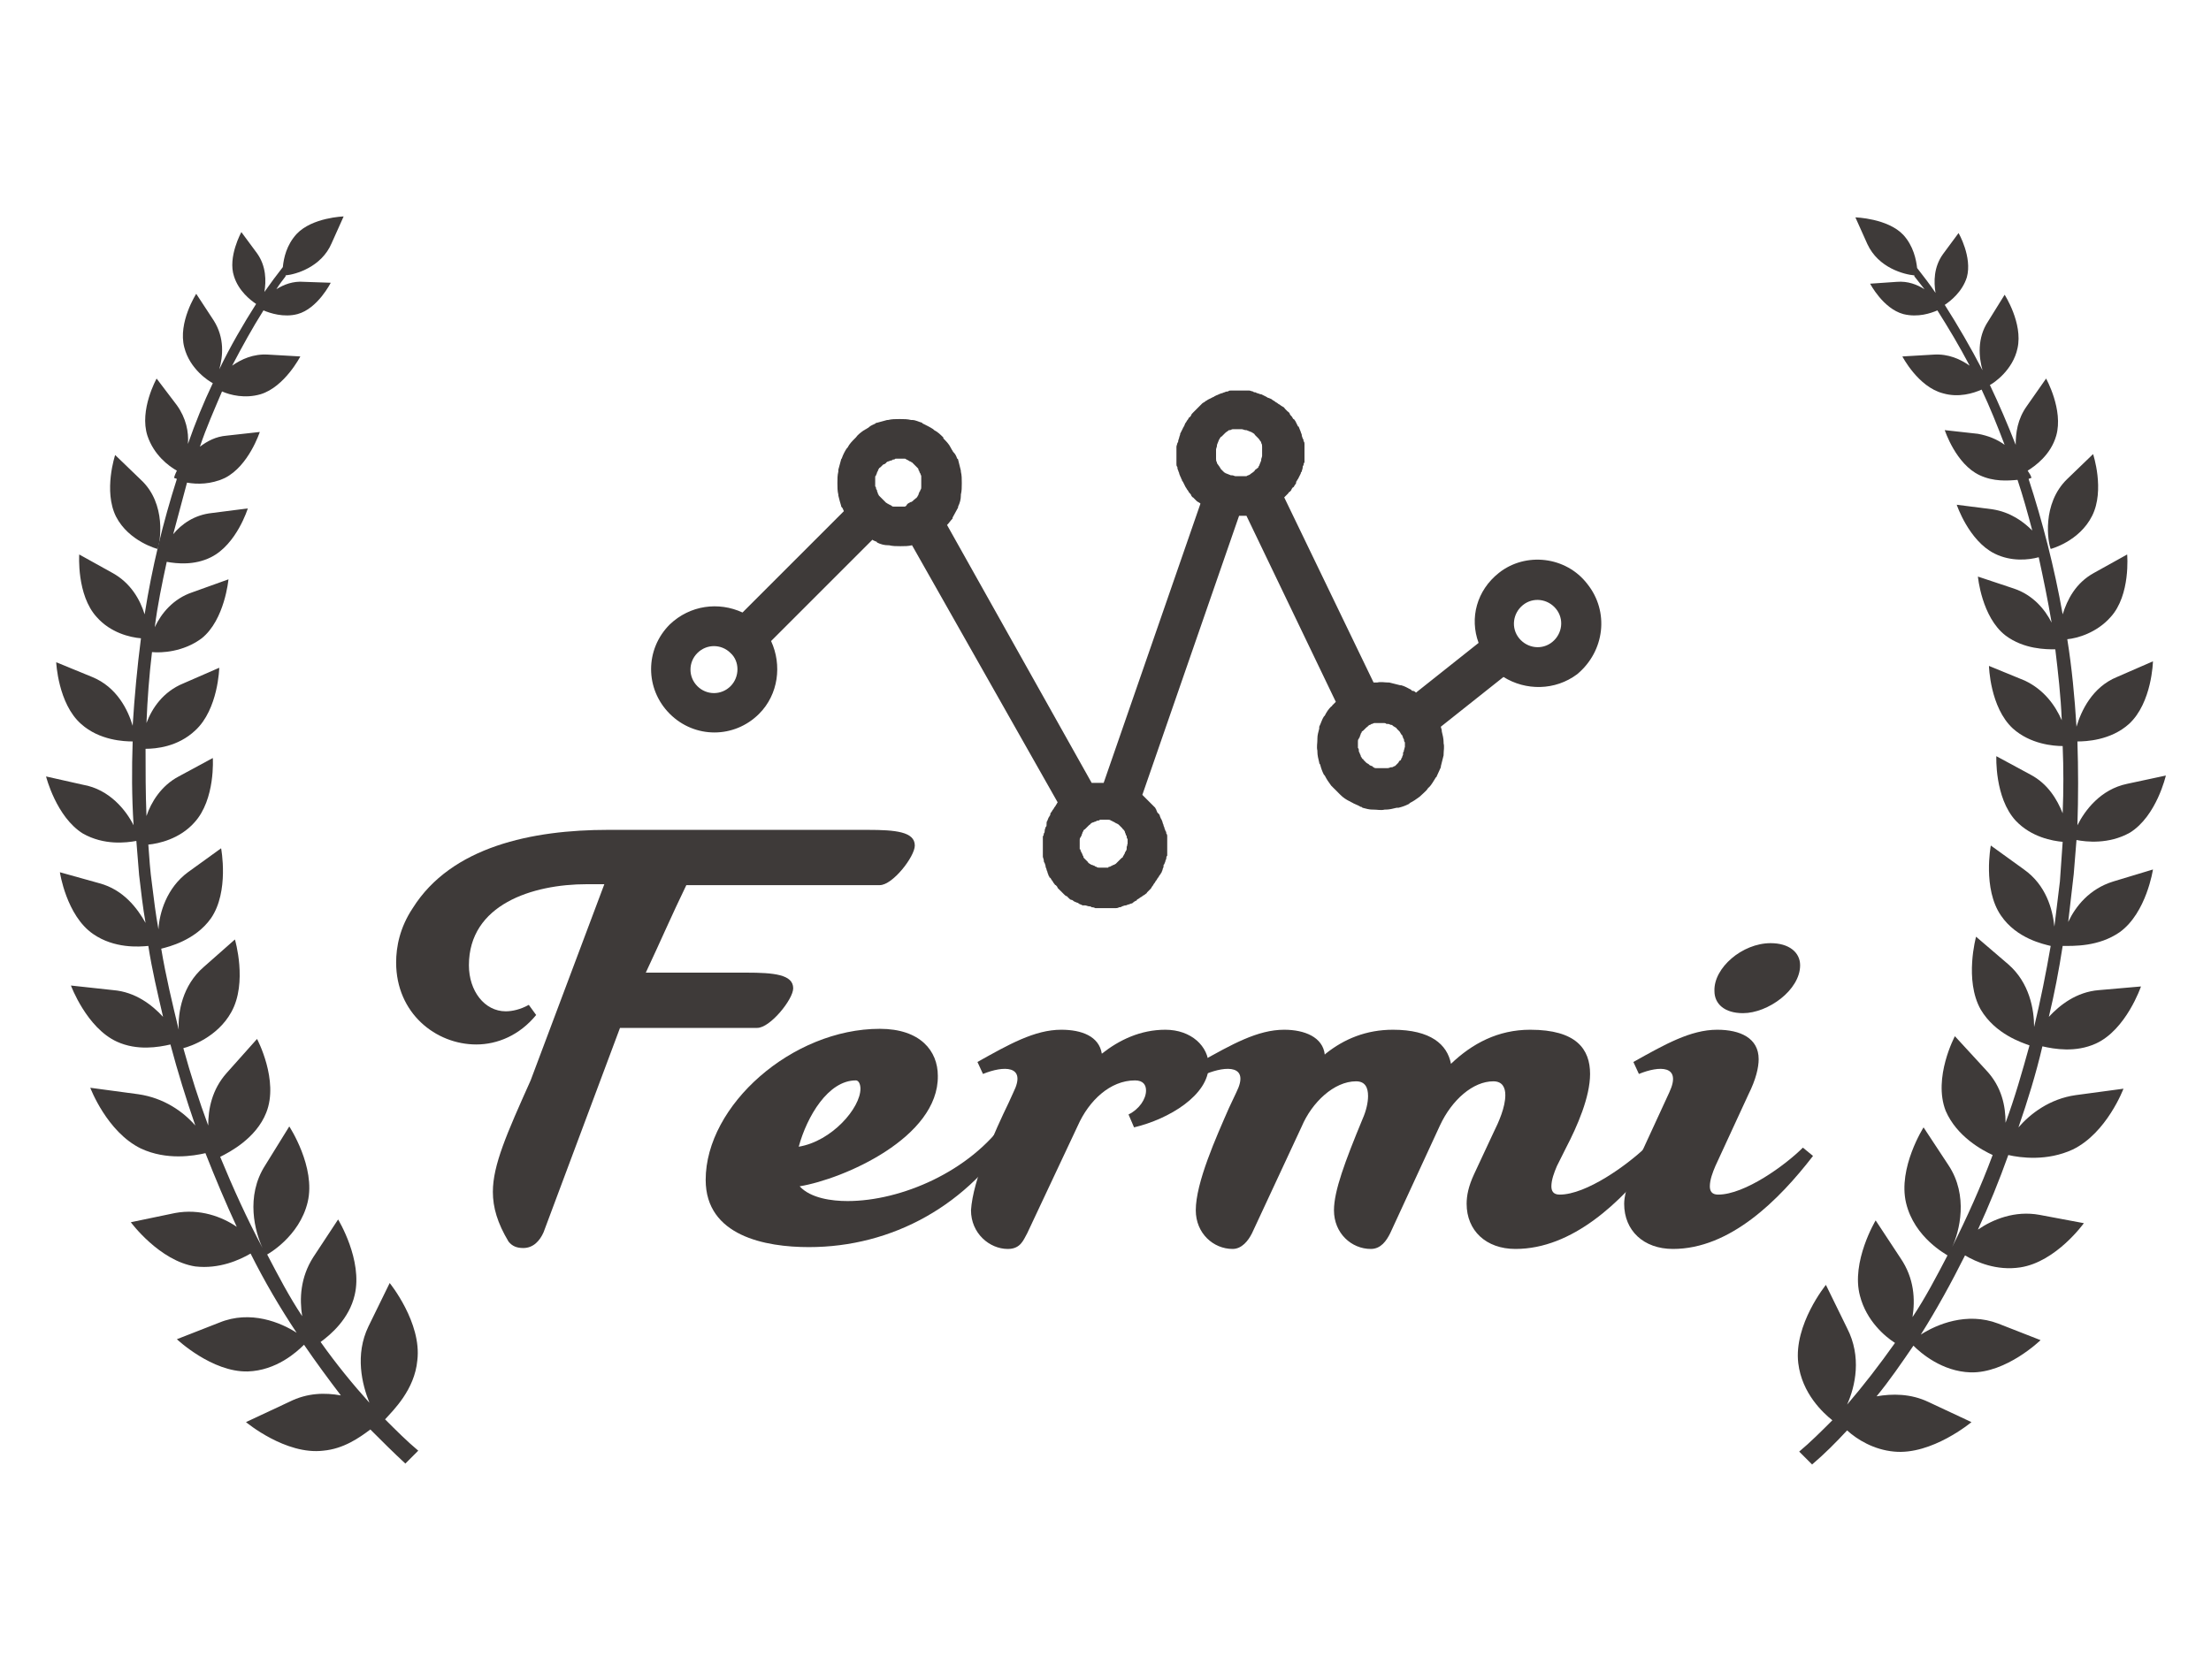
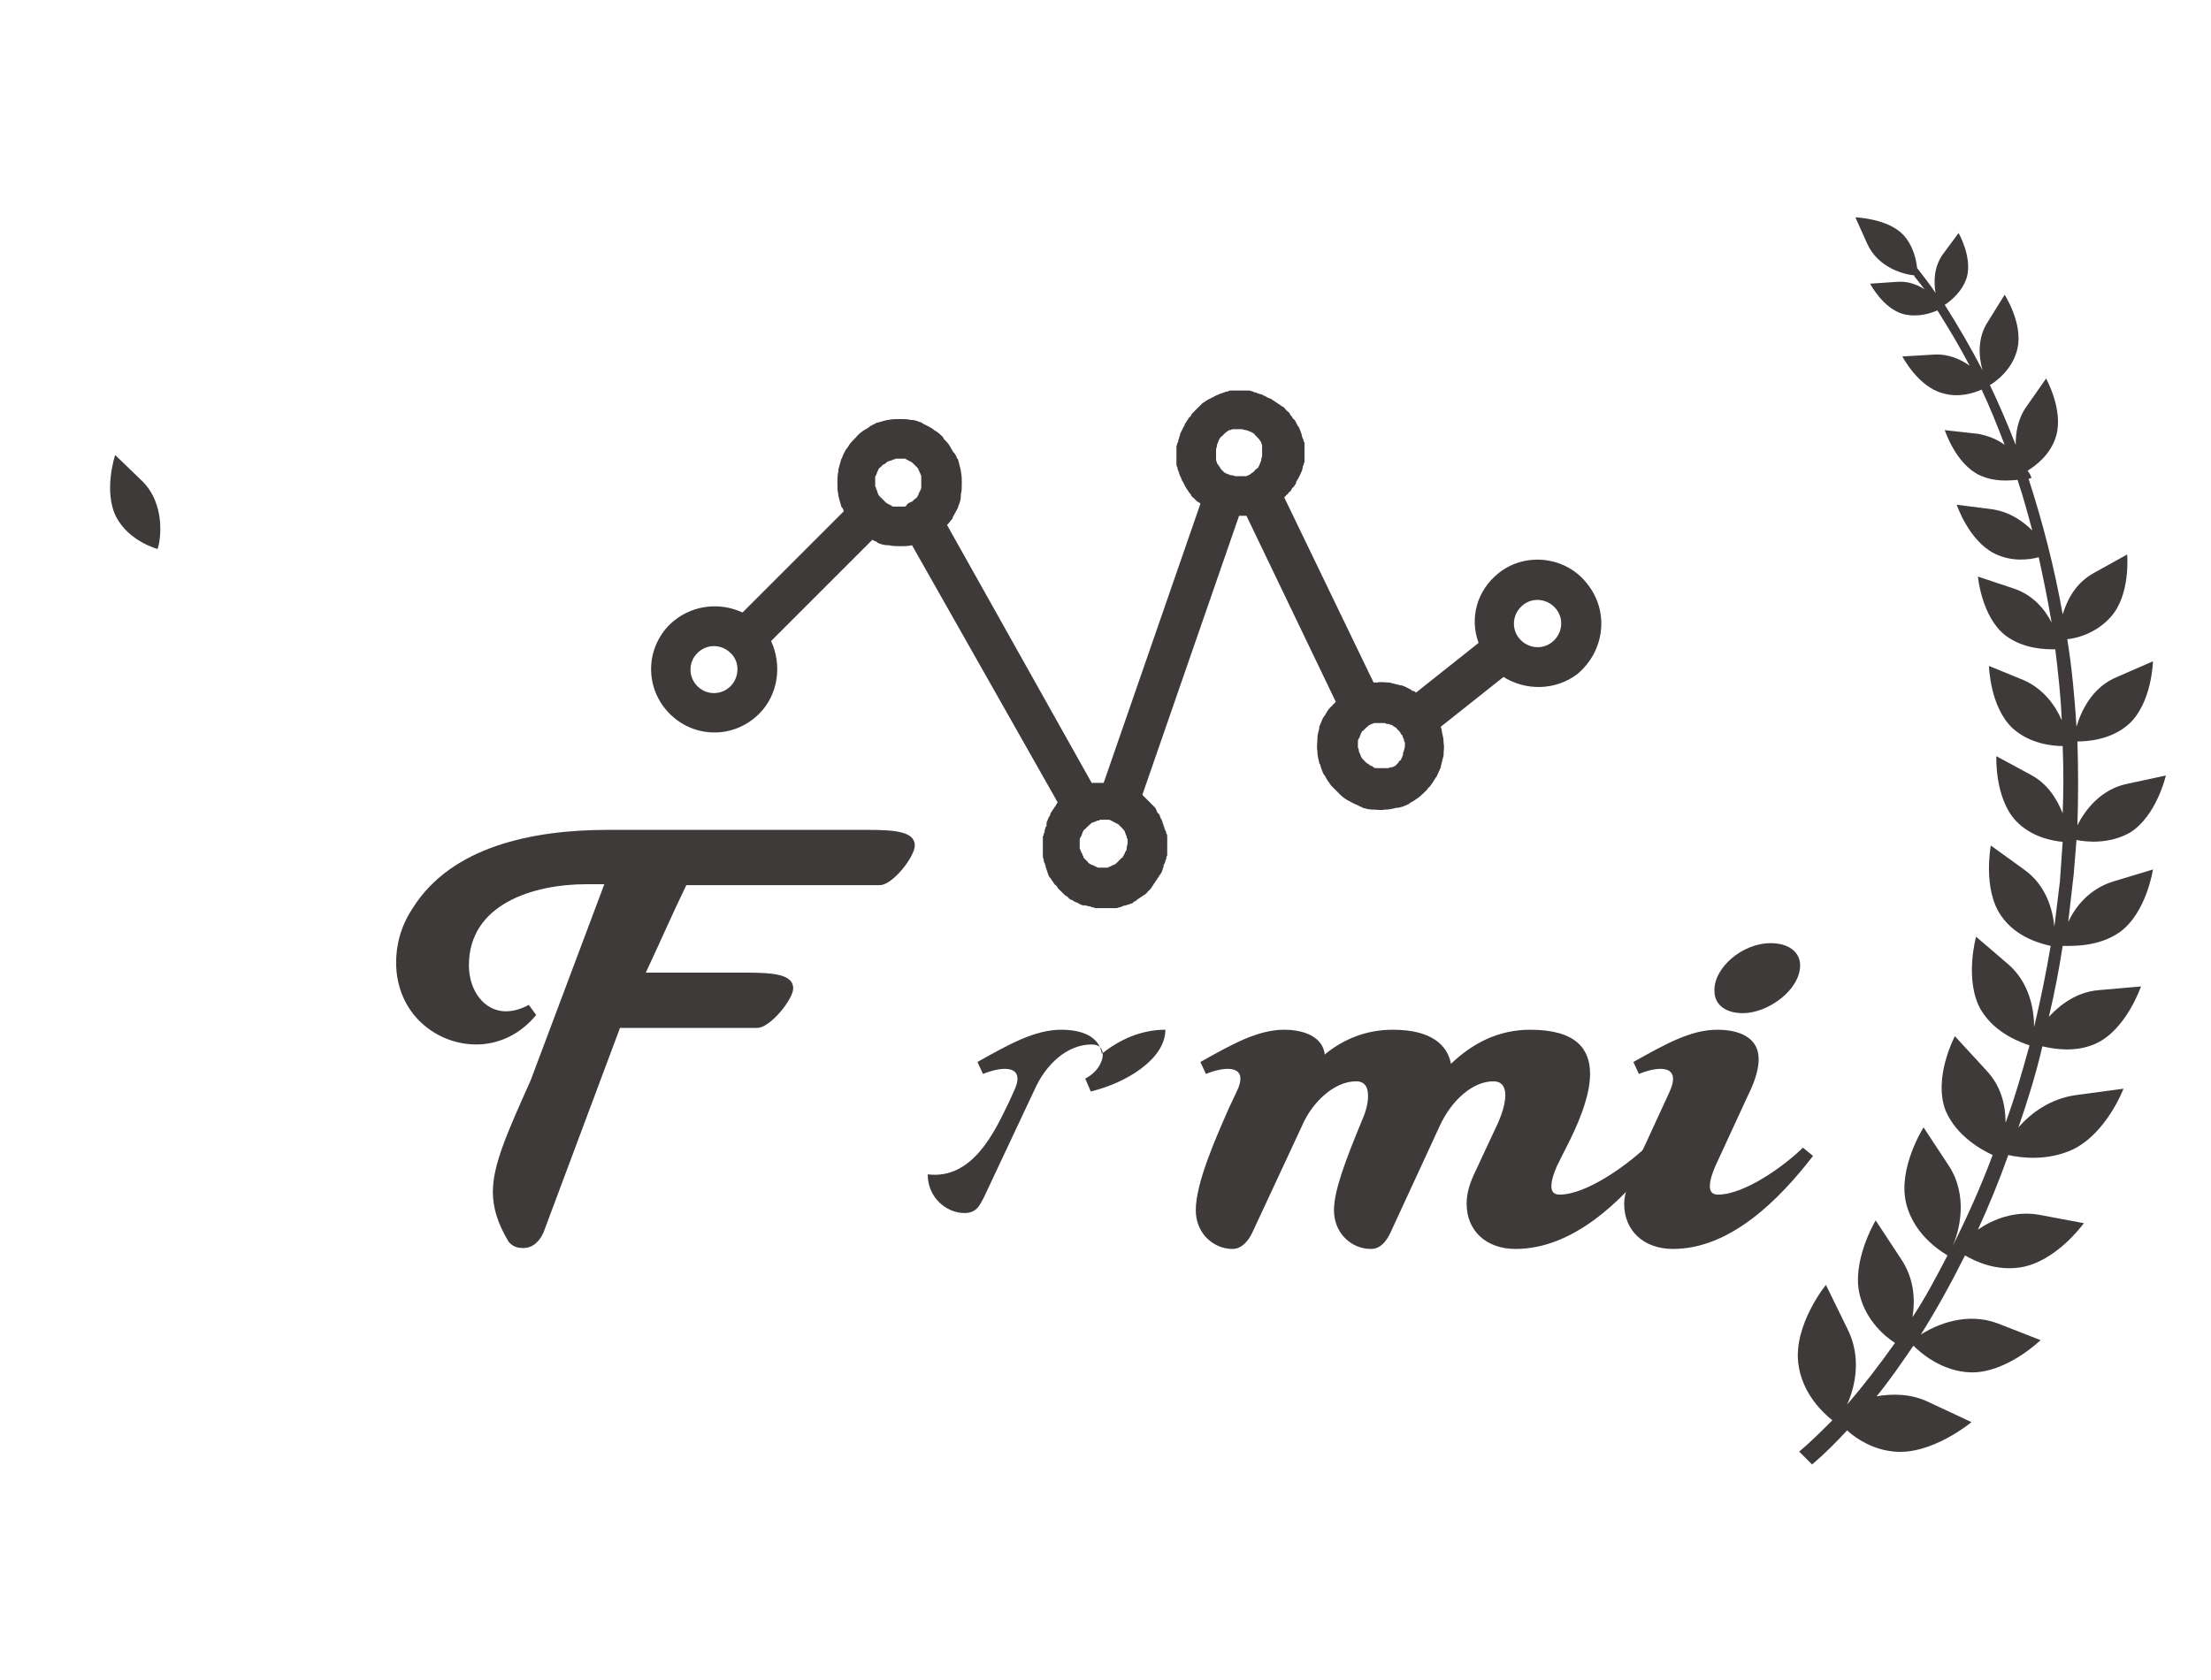
<svg xmlns="http://www.w3.org/2000/svg" version="1.1" id="logo-2" x="0px" y="0px" viewBox="0 0 240 182.4" style="enable-background:new 0 0 240 182.4;" xml:space="preserve">
  <style type="text/css">
	.st0{fill:#3E3A39;}
</style>
  <g>
    <g>
      <g>
        <path class="st0" d="M94.2,90.1c3,0,5.1,0.2,5.1,1.7c0,1.2-2.4,4.3-3.8,4.3H74.5c-1.6,3.3-2.8,6.1-4.4,9.5H81     c3,0,5.1,0.2,5.1,1.7c0,1.2-2.5,4.3-3.9,4.3H67.3L59,133.8c-0.4,0.9-1.1,1.7-2.2,1.7c-0.7,0-1.2-0.2-1.6-0.7     c-1.2-2-1.7-3.7-1.7-5.4c0-2.9,1.5-6.3,4.1-12.1l8-21.3h-1.9c-5.9,0-12.8,2.2-12.8,8.8c0,2.8,1.7,5,4,5c0.7,0,1.6-0.2,2.5-0.7     l0.8,1.1c-1.8,2.2-4.2,3.2-6.5,3.2c-4.4,0-8.7-3.4-8.7-8.9c0-1.7,0.4-3.8,1.8-5.9c4.2-6.7,13-8.5,21.2-8.5H94.2z" />
-         <path class="st0" d="M86.8,128.8c1.2,1.3,3.5,1.6,5.2,1.6c5.8,0,13.3-3.2,17.2-8.8l1.1,0.9c-5.1,8.4-13.5,12.9-22.5,12.9     c-4.7,0-11.2-1.2-11.2-7.3c0-8.1,9.4-16.4,18.9-16.4c4.4,0,6.3,2.4,6.3,5.1C101.9,123.5,91.6,128,86.8,128.8z M86.7,124.5     c3.6-0.6,6.7-4.2,6.7-6.3c0-0.5-0.2-0.9-0.5-0.9C89.9,117.3,87.6,121.2,86.7,124.5z" />
-         <path class="st0" d="M109.5,119.7l0.5-1.1c1.5-3-1.1-2.9-3.3-2l-0.6-1.3c3.4-1.9,6.2-3.5,9.1-3.5c2.2,0,4.1,0.7,4.4,2.6     c1.9-1.5,4.2-2.6,6.9-2.6c2.8,0,4.7,1.8,4.7,3.9c0,3.2-4.3,5.8-8.1,6.7l-0.6-1.4c1.2-0.6,1.9-1.7,1.9-2.6c0-0.6-0.3-1.1-1.2-1.1     c-2.7,0-5,2.2-6.2,4.9l-5.5,11.7c-0.4,0.7-0.7,1.7-2.1,1.7c-2,0-4-1.7-4-4.2C105.6,128.1,108,122.8,109.5,119.7z" />
+         <path class="st0" d="M109.5,119.7l0.5-1.1c1.5-3-1.1-2.9-3.3-2l-0.6-1.3c3.4-1.9,6.2-3.5,9.1-3.5c2.2,0,4.1,0.7,4.4,2.6     c1.9-1.5,4.2-2.6,6.9-2.6c0,3.2-4.3,5.8-8.1,6.7l-0.6-1.4c1.2-0.6,1.9-1.7,1.9-2.6c0-0.6-0.3-1.1-1.2-1.1     c-2.7,0-5,2.2-6.2,4.9l-5.5,11.7c-0.4,0.7-0.7,1.7-2.1,1.7c-2,0-4-1.7-4-4.2C105.6,128.1,108,122.8,109.5,119.7z" />
        <path class="st0" d="M134.2,118.6c1.5-3-1.1-2.9-3.3-2l-0.6-1.3c3.4-1.9,6.2-3.5,9.1-3.5c2.2,0,4.2,0.8,4.4,2.7l0.1-0.1     c2-1.6,4.4-2.6,7.3-2.6c4.1,0,5.9,1.6,6.3,3.7c2.3-2.2,5.1-3.7,8.6-3.7c5,0,6.5,2.1,6.5,4.8c0,2.5-1.4,5.7-2.6,8l-1,2     c-0.3,0.7-0.6,1.5-0.6,2.2c0,0.5,0.2,0.9,0.9,0.9c2.9,0,7.3-3.2,9.3-5.1l1.1,1.1c-3.7,4.8-9,9.9-15.2,9.9c-3.2,0-5.3-2-5.3-4.9     c0-0.9,0.2-1.9,0.8-3.2l2.1-4.5c0.6-1.2,1.3-2.8,1.3-4.1c0-0.8-0.3-1.5-1.3-1.5c-2.2,0-4.5,2-5.8,4.8l-5.4,11.7     c-0.4,0.8-1,1.7-2.1,1.7c-2.1,0-4-1.7-4-4.2c0-2.1,1.2-5.3,3.1-9.9c0.4-0.9,0.6-1.8,0.6-2.5c0-0.9-0.3-1.6-1.3-1.6     c-2.4,0-4.8,2.3-5.9,4.9l-5.4,11.6c-0.4,0.8-1.1,1.7-2.1,1.7c-2.1,0-4-1.7-4-4.2c0-3,2.2-7.9,3.6-11.1L134.2,118.6z" />
        <path class="st0" d="M181.2,118.6c1.4-3-1.1-2.9-3.3-2l-0.6-1.3c3.4-1.9,6.2-3.5,9.1-3.5c2.5,0,4.5,0.9,4.5,3.2     c0,0.9-0.3,2.2-1.1,3.8l-3.6,7.8c-0.3,0.7-0.6,1.5-0.6,2.2c0,0.5,0.2,0.9,0.9,0.9c2.9,0,7.3-3.2,9.2-5.1l1.1,0.9     c-3.7,4.8-9,10.1-15.2,10.1c-3.2,0-5.3-2-5.3-4.9c0-0.8,0.3-1.9,0.8-3.2L181.2,118.6z M192.2,102.4c2,0,3.2,1,3.2,2.4     c0,2.7-3.5,5.2-6.2,5.2c-2,0-3.1-1-3.1-2.4C186,105.1,189.1,102.4,192.2,102.4z" />
      </g>
      <path class="st0" d="M172.3,63.4c-2.3-3-6.7-3.5-9.6-1.2c-2.4,1.9-3.2,4.9-2.2,7.6l-6.8,5.4c-0.1-0.1-0.2-0.2-0.4-0.2    c0,0-0.1,0-0.1-0.1c-0.4-0.2-0.7-0.4-1.1-0.5c0,0-0.1,0-0.1,0c-0.4-0.1-0.8-0.2-1.2-0.3c0,0-0.1,0-0.1,0c-0.4,0-0.8-0.1-1.2,0    c0,0-0.1,0-0.1,0c-0.1,0-0.2,0-0.3,0L139.4,54c0,0,0,0,0.1-0.1c0.1-0.1,0.2-0.2,0.3-0.3c0.1-0.1,0.1-0.2,0.2-0.2    c0.1-0.1,0.2-0.2,0.2-0.3c0.1-0.1,0.1-0.2,0.2-0.2c0.1-0.1,0.1-0.2,0.2-0.3c0.1-0.1,0.1-0.2,0.1-0.3c0.1-0.1,0.1-0.2,0.2-0.3    c0.1-0.2,0.2-0.4,0.3-0.6c0,0,0,0,0,0c0-0.1,0-0.1,0.1-0.2c0-0.1,0.1-0.3,0.1-0.4c0-0.1,0-0.2,0.1-0.3c0-0.1,0-0.2,0.1-0.3    c0-0.1,0-0.2,0-0.4c0-0.1,0-0.2,0-0.3c0-0.1,0-0.2,0-0.4c0-0.1,0-0.2,0-0.3c0-0.1,0-0.2,0-0.3c0-0.1,0-0.2,0-0.3    c0-0.1,0-0.2-0.1-0.3c0-0.1,0-0.2-0.1-0.3c0-0.1-0.1-0.2-0.1-0.4c0-0.1-0.1-0.2-0.1-0.3c-0.1-0.2-0.1-0.3-0.2-0.5    c0,0,0-0.1-0.1-0.1c0,0,0,0,0,0c-0.1-0.2-0.2-0.4-0.3-0.6c-0.1-0.1-0.1-0.2-0.2-0.2c-0.1-0.1-0.1-0.2-0.2-0.3    c-0.1-0.1-0.2-0.2-0.2-0.3c-0.1-0.1-0.1-0.2-0.2-0.2c-0.1-0.1-0.2-0.2-0.3-0.3c-0.1-0.1-0.1-0.2-0.2-0.2c-0.1-0.1-0.2-0.1-0.3-0.2    c-0.1-0.1-0.2-0.1-0.3-0.2c-0.1-0.1-0.2-0.1-0.3-0.2c-0.1-0.1-0.2-0.1-0.3-0.2c-0.1-0.1-0.2-0.1-0.4-0.2c-0.1,0-0.2-0.1-0.2-0.1    c-0.2-0.1-0.4-0.2-0.6-0.3c0,0,0,0,0,0c0,0-0.1,0-0.1,0c-0.2-0.1-0.4-0.1-0.5-0.2c-0.1,0-0.2,0-0.3-0.1c-0.1,0-0.3-0.1-0.4-0.1    c-0.1,0-0.2,0-0.3,0c-0.1,0-0.2,0-0.3,0c-0.1,0-0.2,0-0.3,0c-0.1,0-0.2,0-0.4,0c-0.1,0-0.2,0-0.3,0c-0.1,0-0.2,0-0.4,0    c-0.1,0-0.2,0-0.3,0.1c-0.1,0-0.2,0-0.4,0.1c-0.1,0-0.2,0.1-0.3,0.1c-0.1,0-0.2,0.1-0.3,0.1c-0.1,0.1-0.3,0.1-0.4,0.2    c-0.1,0-0.1,0.1-0.2,0.1c0,0,0,0,0,0c-0.2,0.1-0.4,0.2-0.6,0.3c-0.1,0.1-0.2,0.1-0.3,0.2c-0.1,0.1-0.2,0.1-0.3,0.2    c-0.1,0.1-0.2,0.2-0.3,0.3c-0.1,0.1-0.1,0.1-0.2,0.2c-0.1,0.1-0.2,0.2-0.3,0.3c-0.1,0.1-0.1,0.1-0.2,0.2c-0.1,0.1-0.2,0.2-0.2,0.3    c-0.1,0.1-0.1,0.2-0.2,0.2c-0.1,0.1-0.1,0.2-0.2,0.3c-0.1,0.1-0.1,0.2-0.2,0.3c-0.1,0.1-0.1,0.3-0.2,0.4c0,0.1-0.1,0.1-0.1,0.2    c-0.1,0.2-0.2,0.4-0.3,0.6c0,0,0,0,0,0c0,0,0,0.1,0,0.1c-0.1,0.2-0.1,0.4-0.2,0.6c0,0.1,0,0.2-0.1,0.3c0,0.1-0.1,0.3-0.1,0.4    c0,0.1,0,0.2,0,0.3c0,0.1,0,0.2,0,0.3c0,0.1,0,0.2,0,0.3c0,0.1,0,0.2,0,0.3c0,0.1,0,0.2,0,0.3c0,0.1,0,0.2,0,0.4    c0,0.1,0,0.2,0.1,0.3c0,0.1,0,0.2,0.1,0.4c0,0.1,0.1,0.2,0.1,0.3c0,0.1,0.1,0.2,0.1,0.3c0.1,0.1,0.1,0.3,0.2,0.4    c0,0.1,0,0.1,0.1,0.2c0,0,0,0,0,0c0.1,0.2,0.2,0.4,0.3,0.6c0.1,0.1,0.1,0.2,0.2,0.3c0.1,0.1,0.1,0.2,0.2,0.3    c0.1,0.1,0.2,0.2,0.2,0.3c0.1,0.1,0.1,0.2,0.2,0.2c0.1,0.1,0.2,0.2,0.2,0.2c0.1,0.1,0.2,0.2,0.2,0.2c0.1,0.1,0.2,0.1,0.3,0.2    c0,0,0.1,0,0.1,0.1l-10.5,30.3c-0.1,0-0.2,0-0.3,0c-0.1,0-0.2,0-0.4,0c-0.1,0-0.2,0-0.3,0c-0.1,0-0.2,0-0.3,0L102.8,57    c0.2-0.2,0.4-0.5,0.6-0.7c0,0,0,0,0-0.1c0.2-0.4,0.4-0.7,0.6-1.1c0,0,0-0.1,0-0.1c0.2-0.4,0.3-0.8,0.3-1.2c0,0,0-0.1,0-0.1    c0.1-0.4,0.1-0.8,0.1-1.2c0,0,0,0,0-0.1c0-0.4,0-0.8-0.1-1.2c0,0,0-0.1,0-0.1c-0.1-0.4-0.2-0.8-0.3-1.2c0,0,0-0.1-0.1-0.1    c-0.1-0.3-0.2-0.5-0.4-0.7c-0.1-0.1-0.1-0.2-0.2-0.3c0-0.1-0.1-0.1-0.1-0.2c-0.2-0.4-0.5-0.7-0.8-1c0,0,0,0,0-0.1c0,0,0,0,0,0    c-0.3-0.3-0.6-0.6-1-0.8c0,0-0.1-0.1-0.1-0.1c-0.3-0.2-0.7-0.4-1.1-0.6c0,0-0.1,0-0.1-0.1c-0.4-0.1-0.7-0.3-1.1-0.3    c0,0-0.1,0-0.1,0c-0.4-0.1-0.8-0.1-1.2-0.1c0,0-0.1,0-0.1,0c-0.4,0-0.8,0-1.2,0.1c0,0-0.1,0-0.1,0c-0.4,0.1-0.7,0.2-1.1,0.3    c-0.1,0-0.1,0-0.2,0.1c-0.2,0.1-0.5,0.2-0.7,0.4c-0.1,0.1-0.2,0.1-0.3,0.2c-0.1,0-0.1,0.1-0.2,0.1c-0.3,0.2-0.7,0.5-0.9,0.8    c0,0,0,0-0.1,0.1c0,0,0,0,0,0c-0.3,0.3-0.6,0.6-0.8,1c0,0-0.1,0.1-0.1,0.1c-0.2,0.3-0.4,0.7-0.5,1c0,0.1-0.1,0.1-0.1,0.2    c-0.1,0.4-0.2,0.7-0.3,1.1c0,0.1,0,0.1,0,0.2c-0.1,0.4-0.1,0.8-0.1,1.2c0,0,0,0.1,0,0.1c0,0.4,0,0.8,0.1,1.2c0,0,0,0.1,0,0.1    c0.1,0.4,0.2,0.8,0.3,1.1c0,0.1,0,0.1,0.1,0.2c0.1,0.1,0.1,0.2,0.2,0.4l-11,11c-2.6-1.2-5.7-0.8-7.9,1.3c-2.7,2.7-2.7,7,0,9.7    c2.7,2.7,7,2.7,9.7,0c2.1-2.1,2.5-5.3,1.3-7.9l11-11c0.1,0.1,0.2,0.1,0.4,0.2c0,0,0.1,0,0.1,0.1c0.4,0.2,0.8,0.3,1.2,0.3    c0,0,0.1,0,0.1,0c0.4,0.1,0.8,0.1,1.2,0.1c0,0,0,0,0.1,0c0.4,0,0.8,0,1.2-0.1l15.8,27.9c0,0.1-0.1,0.1-0.1,0.2    c-0.1,0.1-0.1,0.2-0.2,0.3c-0.1,0.1-0.1,0.2-0.2,0.3c-0.1,0.1-0.1,0.2-0.2,0.3c-0.1,0.1-0.1,0.2-0.1,0.3c-0.1,0.1-0.1,0.2-0.2,0.3    c0,0.1-0.1,0.2-0.1,0.3c-0.1,0.1-0.1,0.2-0.1,0.4c0,0,0,0.1,0,0.1c0,0.1,0,0.1-0.1,0.2c0,0.1-0.1,0.2-0.1,0.4c0,0.1,0,0.2-0.1,0.3    c0,0.1,0,0.2-0.1,0.3c0,0.1,0,0.2,0,0.3c0,0.1,0,0.2,0,0.3c0,0.1,0,0.2,0,0.3c0,0.1,0,0.2,0,0.3c0,0.1,0,0.2,0,0.3    c0,0.1,0,0.2,0,0.4c0,0.1,0,0.2,0,0.3c0,0.1,0.1,0.3,0.1,0.4c0,0.1,0,0.2,0.1,0.3c0,0.1,0.1,0.2,0.1,0.4c0,0.1,0.1,0.2,0.1,0.3    c0,0.1,0.1,0.2,0.1,0.3c0,0.1,0.1,0.2,0.1,0.3c0,0.1,0.1,0.1,0.1,0.2c0,0,0,0.1,0.1,0.1c0.1,0.1,0.1,0.2,0.2,0.3    c0.1,0.1,0.1,0.2,0.2,0.3c0.1,0.1,0.1,0.2,0.2,0.2c0.1,0.1,0.2,0.2,0.2,0.3c0.1,0.1,0.1,0.1,0.2,0.2c0.1,0.1,0.2,0.2,0.3,0.3    c0.1,0.1,0.1,0.1,0.2,0.2c0.1,0.1,0.2,0.2,0.3,0.2c0.1,0.1,0.1,0.1,0.2,0.2c0.1,0.1,0.2,0.2,0.3,0.2c0.1,0,0.2,0.1,0.2,0.1    c0.1,0.1,0.2,0.1,0.4,0.2c0.1,0,0.2,0.1,0.2,0.1c0.1,0.1,0.3,0.1,0.4,0.2c0,0,0.1,0,0.1,0c0.1,0,0.1,0,0.2,0    c0.1,0,0.3,0.1,0.4,0.1c0.1,0,0.2,0,0.3,0.1c0.1,0,0.2,0,0.4,0.1c0.1,0,0.2,0,0.3,0c0.1,0,0.2,0,0.3,0c0.1,0,0.2,0,0.3,0    c0.1,0,0.2,0,0.3,0c0.1,0,0.2,0,0.3,0c0.1,0,0.2,0,0.4,0c0.1,0,0.2,0,0.3,0c0.1,0,0.2,0,0.4-0.1c0.1,0,0.2,0,0.3-0.1    c0.1,0,0.2-0.1,0.4-0.1c0.1,0,0.2-0.1,0.3-0.1c0.1,0,0.2-0.1,0.3-0.1c0.1,0,0.2-0.1,0.3-0.2c0.1,0,0.1-0.1,0.2-0.1    c0,0,0.1,0,0.1-0.1c0.1-0.1,0.2-0.1,0.3-0.2c0.1-0.1,0.2-0.1,0.3-0.2c0.1-0.1,0.2-0.1,0.3-0.2c0.1-0.1,0.2-0.1,0.2-0.2    c0.1-0.1,0.2-0.2,0.2-0.2c0.1-0.1,0.2-0.2,0.2-0.2c0.1-0.1,0.1-0.2,0.2-0.3c0.1-0.1,0.1-0.2,0.2-0.3c0.1-0.1,0.1-0.2,0.2-0.3    c0.1-0.1,0.1-0.2,0.2-0.3c0.1-0.1,0.1-0.2,0.2-0.3c0.1-0.1,0.1-0.2,0.2-0.3c0-0.1,0.1-0.2,0.1-0.3c0-0.1,0.1-0.2,0.1-0.3    c0,0,0-0.1,0-0.1c0-0.1,0-0.1,0.1-0.2c0-0.1,0.1-0.2,0.1-0.3c0-0.1,0.1-0.2,0.1-0.3c0-0.1,0-0.2,0.1-0.3c0-0.1,0-0.3,0-0.4    c0-0.1,0-0.2,0-0.3c0-0.1,0-0.3,0-0.4c0-0.1,0-0.2,0-0.3c0-0.1,0-0.2,0-0.4c0-0.1,0-0.2,0-0.3c0-0.1,0-0.2-0.1-0.3    c0-0.1,0-0.2-0.1-0.3c0-0.1-0.1-0.2-0.1-0.3c0-0.1-0.1-0.2-0.1-0.3c0-0.1-0.1-0.2-0.1-0.3c0-0.1-0.1-0.2-0.1-0.3    c-0.1-0.1-0.1-0.2-0.2-0.4c0-0.1,0-0.1-0.1-0.2c0,0,0-0.1-0.1-0.1c-0.1-0.1-0.1-0.2-0.2-0.4c0-0.1-0.1-0.1-0.1-0.2    c-0.1-0.1-0.2-0.2-0.3-0.3c-0.1-0.1-0.1-0.1-0.2-0.2c-0.1-0.1-0.2-0.2-0.3-0.3c-0.1-0.1-0.1-0.1-0.2-0.2c-0.1-0.1-0.2-0.2-0.3-0.3    c0,0-0.1-0.1-0.1-0.1L134.5,56c0,0,0.1,0,0.1,0c0.1,0,0.2,0,0.3,0c0.1,0,0.2,0,0.3,0c0,0,0,0,0.1,0l9.7,20.2    c-0.1,0.1-0.3,0.3-0.4,0.4c0,0,0,0.1-0.1,0.1c-0.3,0.3-0.5,0.6-0.7,1c0,0-0.1,0.1-0.1,0.1c-0.2,0.3-0.3,0.7-0.5,1.1    c0,0.1,0,0.1,0,0.2c-0.1,0.4-0.2,0.7-0.2,1.1c0,0,0,0.1,0,0.1c0,0.4-0.1,0.8,0,1.2c0,0,0,0.1,0,0.1c0,0.4,0.1,0.8,0.2,1.2    c0,0.1,0,0.1,0.1,0.2c0.1,0.4,0.2,0.7,0.4,1.1c0,0,0,0,0,0c0,0,0.1,0.1,0.1,0.1c0.2,0.4,0.4,0.7,0.7,1.1c0,0,0,0,0,0c0,0,0,0,0,0    c0.3,0.3,0.6,0.6,0.9,0.9c0,0,0.1,0.1,0.1,0.1c0.3,0.3,0.6,0.5,1,0.7c0.1,0,0.1,0.1,0.2,0.1c0.3,0.2,0.7,0.3,1,0.5    c0.1,0,0.1,0,0.2,0.1c0.4,0.1,0.7,0.2,1.1,0.2c0,0,0.1,0,0.1,0c0.4,0,0.8,0.1,1.2,0c0,0,0.1,0,0.1,0c0.4,0,0.8-0.1,1.2-0.2    c0.1,0,0.1,0,0.2,0c0.4-0.1,0.7-0.2,1.1-0.4c0,0,0,0,0,0c0,0,0.1,0,0.1-0.1c0.4-0.2,0.7-0.4,1.1-0.7c0,0,0,0,0,0c0,0,0,0,0,0    c0.3-0.3,0.7-0.6,0.9-0.9c0,0,0-0.1,0.1-0.1c0.3-0.3,0.5-0.7,0.7-1c0,0,0-0.1,0.1-0.1c0.2-0.4,0.3-0.7,0.5-1.1c0,0,0-0.1,0-0.1    c0.1-0.4,0.2-0.8,0.3-1.2c0,0,0-0.1,0-0.1c0-0.4,0.1-0.8,0-1.2c0,0,0-0.1,0-0.1c0-0.4-0.1-0.8-0.2-1.2c0,0,0-0.1,0-0.1    c0-0.1-0.1-0.3-0.1-0.4l6.8-5.4c2.4,1.5,5.6,1.5,8-0.3C174.2,70.7,174.7,66.4,172.3,63.4z M152.4,81.4c0,0.1,0,0.2-0.1,0.3    c0,0.1,0,0.1,0,0.2c0,0.1-0.1,0.2-0.1,0.3c0,0.1-0.1,0.1-0.1,0.2c0,0.1-0.1,0.2-0.2,0.2c0,0.1-0.1,0.1-0.1,0.2    c-0.1,0.1-0.2,0.2-0.2,0.2c0,0-0.1,0.1-0.1,0.1c-0.1,0.1-0.1,0.1-0.2,0.1c-0.1,0.1-0.2,0.1-0.2,0.1c0,0-0.1,0-0.1,0    c-0.1,0-0.2,0.1-0.4,0.1c-0.1,0-0.1,0-0.2,0c-0.1,0-0.2,0-0.3,0c-0.1,0-0.1,0-0.2,0c-0.1,0-0.2,0-0.3,0c-0.1,0-0.1,0-0.2,0    c-0.1,0-0.2,0-0.3-0.1c0,0-0.1,0-0.1-0.1c-0.1,0-0.2-0.1-0.3-0.1c0,0-0.1-0.1-0.1-0.1c-0.1-0.1-0.2-0.1-0.3-0.2    c0,0-0.1-0.1-0.1-0.1c-0.1-0.1-0.1-0.1-0.2-0.2c0,0,0-0.1-0.1-0.1c-0.1-0.1-0.1-0.2-0.2-0.3c0,0,0,0,0-0.1    c-0.1-0.1-0.1-0.3-0.2-0.4c0,0,0-0.1,0-0.1c0-0.1,0-0.2-0.1-0.3c0-0.1,0-0.1,0-0.2c0-0.1,0-0.2,0-0.3c0-0.1,0-0.1,0-0.2    c0-0.1,0-0.2,0.1-0.3c0-0.1,0.1-0.1,0.1-0.2c0-0.1,0.1-0.2,0.1-0.3c0-0.1,0.1-0.1,0.1-0.2c0-0.1,0.1-0.1,0.2-0.2    c0.1-0.1,0.2-0.2,0.2-0.2c0,0,0.1-0.1,0.1-0.1c0.1-0.1,0.2-0.1,0.2-0.2c0.1,0,0.1-0.1,0.2-0.1c0.1,0,0.1-0.1,0.2-0.1    c0.1,0,0.2-0.1,0.3-0.1c0.1,0,0.2,0,0.3,0c0.1,0,0.1,0,0.2,0c0.1,0,0.2,0,0.3,0c0.1,0,0.1,0,0.2,0c0.1,0,0.2,0,0.3,0.1    c0.1,0,0.1,0,0.2,0c0.1,0,0.2,0.1,0.3,0.1c0.1,0,0.1,0,0.2,0.1c0.1,0.1,0.2,0.1,0.3,0.2c0,0,0.1,0,0.1,0.1    c0.1,0.1,0.2,0.2,0.3,0.3c0,0,0,0,0,0c0.1,0.1,0.1,0.2,0.2,0.3c0,0,0,0.1,0.1,0.1c0,0.1,0.1,0.2,0.1,0.3c0,0.1,0.1,0.1,0.1,0.2    c0,0.1,0,0.2,0.1,0.3c0,0.1,0,0.1,0,0.2c0,0.1,0,0.2,0,0.3C152.4,81.3,152.5,81.3,152.4,81.4z M135,51.7c-0.1,0-0.2,0-0.3,0    c-0.1,0-0.2,0-0.3,0c-0.1,0-0.2,0-0.3,0c-0.1,0-0.2-0.1-0.4-0.1c0,0-0.1,0-0.1,0c-0.2-0.1-0.3-0.1-0.5-0.2c-0.1,0-0.1-0.1-0.2-0.1    c-0.1-0.1-0.1-0.1-0.2-0.2c-0.1-0.1-0.1-0.1-0.2-0.2c0-0.1-0.1-0.1-0.1-0.2c-0.1-0.1-0.2-0.3-0.3-0.4c0,0,0-0.1,0-0.1    c-0.1-0.1-0.1-0.3-0.1-0.4c0-0.1,0-0.2,0-0.2c0-0.1,0-0.2,0-0.3c0-0.1,0-0.2,0-0.3c0-0.1,0-0.2,0-0.2c0-0.1,0.1-0.3,0.1-0.4    c0,0,0,0,0-0.1c0.1-0.2,0.1-0.3,0.2-0.5c0-0.1,0.1-0.1,0.1-0.2c0.1-0.1,0.1-0.2,0.2-0.2c0.1-0.1,0.1-0.1,0.2-0.2    c0.1-0.1,0.1-0.1,0.2-0.2c0.1-0.1,0.3-0.2,0.4-0.3c0,0,0.1,0,0.1,0c0.1,0,0.2-0.1,0.3-0.1c0.1,0,0.2,0,0.3,0c0.1,0,0.2,0,0.2,0    c0.1,0,0.2,0,0.3,0c0.1,0,0.1,0,0.2,0c0.1,0,0.3,0.1,0.4,0.1c0,0,0,0,0.1,0c0.2,0.1,0.3,0.1,0.5,0.2c0.1,0,0.1,0.1,0.2,0.1    c0.1,0.1,0.2,0.1,0.2,0.2c0.1,0.1,0.1,0.1,0.2,0.2c0.1,0.1,0.1,0.1,0.2,0.2c0.1,0.1,0.2,0.3,0.3,0.4c0,0,0,0.1,0,0.1    c0.1,0.1,0.1,0.3,0.1,0.4c0,0.1,0,0.2,0,0.2c0,0.1,0,0.2,0,0.3c0,0.1,0,0.2,0,0.3c0,0.1,0,0.2,0,0.2c0,0.1-0.1,0.3-0.1,0.4    c0,0,0,0.1,0,0.1c-0.1,0.2-0.1,0.3-0.2,0.5c0,0.1-0.1,0.1-0.1,0.2c0,0.1-0.1,0.1-0.2,0.2c-0.1,0.1-0.2,0.1-0.2,0.2    c0,0-0.1,0.1-0.1,0.1c-0.1,0.1-0.3,0.2-0.4,0.3c0,0,0,0,0,0c-0.1,0.1-0.3,0.1-0.4,0.2C135.1,51.7,135,51.7,135,51.7z M122.3,91.9    c0,0.1,0,0.2,0,0.2c0,0.1,0,0.2-0.1,0.3c0,0.1-0.1,0.1-0.1,0.2c0,0.1-0.1,0.2-0.1,0.2c0,0.1-0.1,0.1-0.1,0.2    c0,0.1-0.1,0.1-0.2,0.2c-0.1,0.1-0.1,0.1-0.2,0.2c-0.1,0.1-0.1,0.1-0.2,0.2c-0.1,0.1-0.1,0.1-0.2,0.2c-0.1,0-0.1,0.1-0.2,0.1    c-0.1,0-0.2,0.1-0.2,0.1c-0.1,0-0.2,0.1-0.2,0.1c-0.1,0-0.2,0-0.2,0.1c-0.1,0-0.2,0-0.3,0c-0.1,0-0.2,0-0.2,0c-0.1,0-0.2,0-0.3,0    c-0.1,0-0.1,0-0.2,0c-0.1,0-0.2,0-0.3-0.1c-0.1,0-0.1,0-0.2-0.1c-0.1,0-0.2-0.1-0.3-0.1c-0.1,0-0.1-0.1-0.2-0.1    c-0.1-0.1-0.2-0.1-0.2-0.2c-0.1-0.1-0.1-0.1-0.2-0.2c-0.1-0.1-0.1-0.1-0.2-0.2c-0.1-0.1-0.1-0.1-0.1-0.2c0-0.1-0.1-0.1-0.1-0.2    c0-0.1-0.1-0.2-0.1-0.2c0-0.1-0.1-0.2-0.1-0.2c0-0.1,0-0.2-0.1-0.2c0-0.1,0-0.2,0-0.3c0-0.1,0-0.2,0-0.2c0-0.1,0-0.2,0-0.3    c0-0.1,0-0.1,0-0.2c0-0.1,0-0.2,0.1-0.3c0-0.1,0.1-0.1,0.1-0.2c0-0.1,0.1-0.2,0.1-0.3c0-0.1,0.1-0.1,0.1-0.2    c0-0.1,0.1-0.1,0.2-0.2c0.1-0.1,0.1-0.1,0.2-0.2c0.1-0.1,0.1-0.1,0.2-0.2c0.1-0.1,0.2-0.1,0.2-0.2c0.1,0,0.1-0.1,0.2-0.1    c0.1,0,0.2-0.1,0.3-0.1c0.1,0,0.1-0.1,0.2-0.1c0.1,0,0.2,0,0.3-0.1c0.1,0,0.2,0,0.2,0c0.1,0,0.2,0,0.3,0c0.1,0,0.2,0,0.2,0    c0.1,0,0.2,0,0.2,0c0.1,0,0.2,0,0.3,0.1c0.1,0,0.2,0.1,0.2,0.1c0.1,0,0.2,0.1,0.2,0.1c0.1,0,0.1,0.1,0.2,0.1    c0.1,0,0.1,0.1,0.2,0.1c0.1,0.1,0.1,0.1,0.2,0.2c0.1,0.1,0.1,0.1,0.2,0.2c0.1,0.1,0.1,0.2,0.2,0.2c0,0.1,0.1,0.1,0.1,0.2    c0,0.1,0.1,0.2,0.1,0.3c0,0.1,0.1,0.1,0.1,0.2c0,0.1,0,0.2,0.1,0.3c0,0.1,0,0.2,0,0.2c0,0.1,0,0.2,0,0.3    C122.3,91.8,122.4,91.9,122.3,91.9z M98.2,55c-0.1,0-0.1,0-0.2,0c-0.1,0-0.2,0-0.3,0c-0.1,0-0.1,0-0.2,0c-0.1,0-0.2,0-0.3,0    c-0.1,0-0.2,0-0.2,0c-0.1,0-0.2,0-0.2-0.1c-0.1,0-0.2-0.1-0.2-0.1c-0.1,0-0.2-0.1-0.2-0.1c-0.1,0-0.1-0.1-0.2-0.1    c-0.1-0.1-0.1-0.1-0.2-0.2c-0.1-0.1-0.1-0.1-0.2-0.2c-0.1-0.1-0.1-0.1-0.2-0.2c-0.1-0.1-0.1-0.1-0.2-0.2c0-0.1-0.1-0.1-0.1-0.2    c0-0.1-0.1-0.2-0.1-0.3c0-0.1,0-0.1-0.1-0.2c0-0.1,0-0.2-0.1-0.3c0-0.1,0-0.2,0-0.2c0-0.1,0-0.2,0-0.3c0-0.1,0-0.1,0-0.2    c0-0.1,0-0.2,0-0.3c0-0.1,0-0.1,0.1-0.2c0-0.1,0.1-0.2,0.1-0.3c0-0.1,0.1-0.1,0.1-0.2c0-0.1,0.1-0.2,0.1-0.2    c0-0.1,0.1-0.1,0.2-0.2c0.1-0.1,0.1-0.1,0.2-0.2c0.1-0.1,0.1-0.1,0.2-0.1c0.1-0.1,0.2-0.1,0.2-0.2c0.1,0,0.1-0.1,0.2-0.1    c0.1,0,0.2-0.1,0.3-0.1c0.1,0,0.1,0,0.2-0.1c0.1,0,0.2,0,0.3-0.1c0.1,0,0.1,0,0.2,0c0.1,0,0.2,0,0.3,0c0.1,0,0.1,0,0.2,0    c0.1,0,0.2,0,0.3,0c0.1,0,0.1,0,0.2,0.1c0.1,0,0.2,0.1,0.2,0.1c0.1,0,0.1,0.1,0.2,0.1c0.1,0,0.1,0.1,0.2,0.1    c0.1,0.1,0.1,0.1,0.2,0.2c0.1,0.1,0.1,0.1,0.2,0.2c0.1,0.1,0.1,0.1,0.2,0.2c0.1,0.1,0.1,0.1,0.1,0.2c0,0.1,0.1,0.1,0.1,0.2    c0,0.1,0.1,0.2,0.1,0.2c0,0.1,0.1,0.2,0.1,0.3c0,0.1,0,0.1,0,0.2c0,0.1,0,0.2,0,0.3c0,0.1,0,0.1,0,0.2c0,0.1,0,0.2,0,0.3    c0,0.1,0,0.1,0,0.2c0,0.1,0,0.2-0.1,0.3c0,0.1,0,0.1-0.1,0.2c0,0.1-0.1,0.2-0.1,0.3c0,0.1-0.1,0.1-0.1,0.2    c-0.1,0.1-0.1,0.2-0.2,0.2c0,0-0.1,0.1-0.1,0.1c-0.1,0.1-0.2,0.1-0.2,0.2c-0.1,0-0.1,0.1-0.2,0.1c-0.1,0-0.2,0.1-0.2,0.1    c-0.1,0-0.1,0.1-0.2,0.1C98.4,54.9,98.3,55,98.2,55z M79.3,74.5c-1,1-2.6,1-3.6,0c-1-1-1-2.6,0-3.6c1-1,2.6-1,3.6,0    C80.3,71.8,80.3,73.5,79.3,74.5z M168.5,69.7c-1.1,0.9-2.7,0.7-3.6-0.4c-0.9-1.1-0.7-2.7,0.4-3.6c1.1-0.9,2.7-0.7,3.6,0.4    C169.8,67.2,169.6,68.8,168.5,69.7z" />
    </g>
    <g>
      <g>
        <path class="st0" d="M17.1,59.6c0.3-0.7,1-4.9-1.8-7.5c-2.8-2.7-2.8-2.7-2.8-2.7s-1.3,3.9,0.1,6.7C14,58.8,17.1,59.6,17.1,59.6z" />
-         <path class="st0" d="M45.3,147.7c0.5-4.1-3-8.4-3-8.4s0,0-2.3,4.7c-1.5,3.1-0.7,6.3,0.1,8.3c-1.8-2-3.6-4.2-5.3-6.6     c1.1-0.8,3.1-2.5,3.7-5.1c0.9-3.8-1.8-8.2-1.8-8.2s0,0-2.7,4.1c-1.4,2.2-1.5,4.5-1.2,6.4c-1.4-2.1-2.6-4.4-3.8-6.7     c0,0,3.5-1.9,4.4-5.7c0.9-3.8-2-8.2-2-8.2s0,0-2.6,4.2c-2.2,3.4-1.1,7.3-0.3,9c-1.7-3.2-3.2-6.5-4.6-9.9c1-0.5,3.9-2,5-4.8     c1.4-3.5-1-8-1-8s0,0-3.3,3.7c-1.6,1.8-2,3.9-2,5.7c-1-2.7-1.9-5.5-2.7-8.4c0.8-0.2,3.7-1.2,5.2-3.9c1.8-3.2,0.4-7.9,0.4-7.9     s0,0-3.4,3c-2.3,2-2.8,4.9-2.7,6.8c-0.7-2.9-1.4-5.8-1.9-8.8c0.8-0.2,3.7-0.9,5.4-3.3c2-2.9,1.1-7.6,1.1-7.6s0,0-3.6,2.6     c-2.3,1.7-3.1,4.4-3.2,6.2c-0.3-1.6-0.5-3.3-0.7-4.9c-0.2-1.4-0.3-2.9-0.4-4.3c1.1-0.1,3.4-0.6,5-2.4c2.3-2.5,2-7,2-7s0,0-3.7,2     c-1.9,1-3,2.8-3.5,4.3c-0.1-2.5-0.1-4.9-0.1-7.3c1.1,0,3.5-0.2,5.4-2c2.5-2.3,2.6-6.8,2.6-6.8s0,0-3.9,1.7     c-2.2,0.9-3.4,2.7-4,4.3c0.1-2.6,0.3-5.2,0.6-7.7c1,0.1,3.4,0,5.4-1.5c2.5-2,2.9-6.4,2.9-6.4s0,0-3.9,1.4     c-2.1,0.7-3.4,2.3-4.1,3.8c0.3-2.4,0.8-4.8,1.3-7.1c1.1,0.2,3,0.4,4.8-0.5c2.8-1.4,4-5.3,4-5.3s0,0-3.9,0.5     c-1.9,0.2-3.3,1.2-4.2,2.3c0.5-1.9,1-3.7,1.5-5.6c1.1,0.2,2.6,0.2,4.1-0.5c2.6-1.3,3.8-5,3.8-5s0,0-3.6,0.4     c-1.2,0.1-2.1,0.6-2.9,1.2c0.7-2.1,1.6-4.1,2.4-6c0.9,0.4,2.5,0.8,4.2,0.3c2.6-0.8,4.3-4.1,4.3-4.1s0,0-3.5-0.2     c-1.6-0.1-2.9,0.5-3.9,1.2c1.1-2.1,2.2-4.1,3.4-6c0.7,0.3,2.2,0.8,3.7,0.4c2.2-0.6,3.6-3.4,3.6-3.4s0,0-2.9-0.1     c-1.2-0.1-2.2,0.3-3,0.8c0.3-0.5,0.7-1,1-1.4l0-0.1c1.1-0.1,3.9-0.9,5-3.5c1.3-2.9,1.3-2.9,1.3-2.9s-3.4,0.1-5.1,1.9     c-1.1,1.2-1.4,2.6-1.5,3.6c-0.7,0.9-1.3,1.7-2,2.7c0.2-1.2,0.2-2.8-0.8-4.2c-1.7-2.3-1.7-2.3-1.7-2.3s-1.5,2.7-0.8,4.8     c0.5,1.6,1.8,2.6,2.4,3c-1.4,2.2-2.8,4.6-4,7.1c0.4-1.4,0.6-3.4-0.6-5.3c-1.9-2.9-1.9-2.9-1.9-2.9s-2,3.1-1.3,5.8     c0.6,2.4,2.7,3.7,3.1,3.9c-1,2.1-1.9,4.3-2.7,6.6c0.1-1.3-0.2-2.8-1.2-4.2c-2.2-2.9-2.2-2.9-2.2-2.9s-1.9,3.4-1,6.2     c0.7,2.1,2.3,3.3,3.2,3.8c-0.2,0.4-0.3,0.7-0.3,0.8c0,0,0.1,0,0.3,0.1c-1.5,4.7-2.7,9.6-3.5,14.7c-0.5-1.6-1.5-3.4-3.5-4.5     c-3.6-2-3.6-2-3.6-2s-0.3,4.4,1.9,6.8c1.5,1.7,3.6,2.2,4.8,2.3c-0.4,3.1-0.7,6.3-0.9,9.5c-0.5-1.7-1.7-4.2-4.4-5.3     c-3.9-1.6-3.9-1.6-3.9-1.6s0.2,4.5,2.7,6.7c2,1.8,4.7,1.9,5.6,1.9c-0.1,3-0.1,6,0.1,9.1c-0.8-1.6-2.6-3.9-5.5-4.4     C5,84.3,5,84.3,5,84.3s1.1,4.4,4,6.2c2.3,1.3,4.7,1,5.8,0.8c0.1,1.2,0.2,2.5,0.3,3.7c0.2,1.7,0.4,3.5,0.7,5.2     c-0.9-1.6-2.4-3.6-5-4.3c-4.3-1.2-4.3-1.2-4.3-1.2s0.7,4.7,3.6,6.7c2.3,1.6,5,1.4,6,1.3c0.4,2.6,1,5.1,1.6,7.7     c-1.2-1.3-3-2.7-5.4-2.9C7.7,107,7.7,107,7.7,107s1.7,4.6,5,6.1c2.2,1,4.5,0.6,5.8,0.3c0.8,3,1.7,5.9,2.7,8.8     c-1.3-1.5-3.4-3-6.2-3.4c-5.2-0.7-5.2-0.7-5.2-0.7s1.8,4.8,5.5,6.6c2.8,1.3,5.7,0.8,7,0.5c1.1,2.8,2.2,5.4,3.4,8     c-1.6-1.1-4-2-6.7-1.5c-4.8,1-4.8,1-4.8,1s3.1,4.2,7,4.8c2.6,0.3,4.8-0.7,6-1.4c1.5,3,3.2,5.9,5,8.6c-1.7-1.1-5-2.5-8.4-1.1     c-4.6,1.8-4.6,1.8-4.6,1.8s3.8,3.6,7.7,3.5c3.1-0.1,5.3-2.1,6.1-2.9c1.3,1.9,2.7,3.8,4,5.5c-1.7-0.3-3.6-0.3-5.6,0.7     c-4.7,2.2-4.7,2.2-4.7,2.2s4.3,3.6,8.4,3.1c2.2-0.2,3.9-1.4,5.1-2.3c1.3,1.3,2.5,2.5,3.8,3.7l1.4-1.4c-1.2-1-2.4-2.2-3.6-3.4     C42.7,153.1,45,150.9,45.3,147.7z" />
      </g>
      <g>
-         <path class="st0" d="M222.6,59.6c0,0,3.1-0.8,4.5-3.6c1.4-2.8,0.1-6.7,0.1-6.7s0,0-2.8,2.7C221.6,54.7,222.3,58.9,222.6,59.6z" />
        <path class="st0" d="M230.1,101.2c2.9-2.1,3.6-6.8,3.6-6.8s0,0-4.3,1.3c-2.6,0.8-4.1,2.7-4.9,4.4c0.2-1.7,0.4-3.5,0.6-5.2     c0.1-1.2,0.2-2.5,0.3-3.7c1,0.2,3.5,0.5,5.8-0.8c2.9-1.8,3.9-6.2,3.9-6.2s0,0-4.2,0.9c-2.9,0.6-4.6,2.9-5.4,4.5     c0.1-3,0.1-6.1,0-9.1c0.9,0,3.6-0.1,5.6-1.9c2.5-2.3,2.6-6.8,2.6-6.8s0,0-3.9,1.7c-2.7,1.1-3.9,3.7-4.4,5.4     c-0.2-3.2-0.5-6.4-1-9.5c1.1-0.1,3.2-0.7,4.7-2.4c2.2-2.4,1.8-6.8,1.8-6.8s0,0-3.6,2c-2,1.1-2.9,2.9-3.4,4.5     c-0.9-5.1-2.2-10.1-3.7-14.7c0.2-0.1,0.3-0.1,0.3-0.1c0-0.2-0.2-0.5-0.4-0.8c0.8-0.5,2.5-1.7,3.1-3.8c0.8-2.8-1.1-6.2-1.1-6.2     s0,0-2.1,3c-1,1.4-1.2,2.9-1.2,4.2c-0.9-2.3-1.8-4.4-2.8-6.5c0.4-0.2,2.5-1.6,3-4c0.6-2.7-1.4-5.8-1.4-5.8s0,0-1.8,2.9     c-1.2,1.8-1,3.9-0.6,5.3c-1.3-2.5-2.7-4.9-4.1-7.1c0.6-0.4,1.9-1.4,2.4-3c0.6-2.2-0.9-4.8-0.9-4.8s0,0-1.7,2.3     c-1,1.4-1,3-0.8,4.2c-0.6-0.9-1.3-1.8-2-2.7c-0.1-0.9-0.4-2.4-1.5-3.6c-1.7-1.8-5.2-1.9-5.2-1.9s0,0,1.3,2.9     c1.2,2.6,4,3.3,5.1,3.4l0,0.1c0.4,0.5,0.7,0.9,1.1,1.4c-0.8-0.5-1.8-0.9-3-0.8c-2.9,0.2-2.9,0.2-2.9,0.2s1.4,2.7,3.6,3.3     c1.6,0.4,3-0.1,3.7-0.4c1.2,1.9,2.4,3.9,3.5,6c-1-0.7-2.3-1.3-3.9-1.2c-3.4,0.2-3.4,0.2-3.4,0.2s1.7,3.3,4.4,4     c1.7,0.5,3.3,0,4.2-0.4c0.9,1.9,1.7,3.9,2.5,6c-0.8-0.6-1.8-1-2.9-1.2c-3.6-0.4-3.6-0.4-3.6-0.4s1.2,3.7,3.8,4.9     c1.5,0.7,3,0.6,4.1,0.5c0.6,1.8,1.1,3.6,1.6,5.5c-1-1-2.4-2-4.3-2.3c-3.9-0.5-3.9-0.5-3.9-0.5s1.3,3.9,4.1,5.3     c1.8,0.9,3.7,0.7,4.8,0.4c0.5,2.3,1,4.7,1.4,7.1c-0.7-1.4-2-3-4.1-3.7c-3.9-1.3-3.9-1.3-3.9-1.3s0.4,4.4,3,6.4     c2,1.5,4.4,1.5,5.4,1.5c0.3,2.5,0.6,5.1,0.7,7.7c-0.7-1.6-1.9-3.3-4-4.3c-3.9-1.6-3.9-1.6-3.9-1.6s0.1,4.5,2.6,6.8     c1.9,1.7,4.4,1.9,5.4,1.9c0.1,2.4,0.1,4.8,0,7.3c-0.6-1.5-1.6-3.2-3.5-4.2c-3.7-2-3.7-2-3.7-2s-0.2,4.5,2.1,7     c1.7,1.8,4,2.2,5.1,2.3c-0.1,1.4-0.2,2.9-0.3,4.3c-0.2,1.7-0.4,3.3-0.6,4.9c-0.2-1.9-0.9-4.5-3.3-6.2c-3.6-2.6-3.6-2.6-3.6-2.6     s-0.9,4.7,1.1,7.6c1.7,2.5,4.6,3.1,5.4,3.3c-0.5,2.9-1.1,5.9-1.8,8.8c0-1.9-0.5-4.8-2.8-6.8c-3.5-3-3.5-3-3.5-3s-1.3,4.7,0.5,7.9     c1.6,2.7,4.5,3.6,5.3,3.9c-0.8,2.9-1.6,5.7-2.6,8.4c0-1.8-0.4-3.9-2.1-5.7c-3.4-3.7-3.4-3.7-3.4-3.7s-2.4,4.5-1,8.1     c1.2,2.8,4,4.3,5.1,4.8c-1.3,3.5-2.8,6.8-4.4,10c0.8-1.7,1.8-5.6-0.4-8.9c-2.7-4.1-2.7-4.1-2.7-4.1s-2.8,4.4-1.9,8.2     c0.9,3.8,4.4,5.6,4.5,5.7c-1.2,2.3-2.4,4.6-3.8,6.7c0.3-1.9,0.2-4.2-1.3-6.4c-2.7-4.1-2.7-4.1-2.7-4.1s-2.7,4.5-1.7,8.2     c0.7,2.7,2.7,4.4,3.8,5.1c-1.7,2.4-3.4,4.6-5.2,6.7c0.9-2,1.6-5.2,0-8.3c-2.3-4.7-2.3-4.7-2.3-4.7s-3.5,4.3-3,8.5     c0.4,3.3,2.7,5.4,3.7,6.2c-1.2,1.2-2.4,2.4-3.6,3.4l1.4,1.4c1.3-1.1,2.6-2.4,3.8-3.7c1.1,1,2.9,2.1,5.1,2.3     c4.1,0.4,8.4-3.2,8.4-3.2s0,0-4.7-2.2c-1.9-0.9-3.9-0.9-5.6-0.6c1.4-1.7,2.7-3.6,4-5.5c0.8,0.8,3.1,2.8,6.2,2.9     c3.9,0.1,7.6-3.5,7.6-3.5s0,0-4.6-1.8c-3.4-1.3-6.7,0.1-8.4,1.2c1.7-2.7,3.3-5.6,4.8-8.6c1.2,0.7,3.4,1.7,6,1.3     c3.9-0.6,6.9-4.8,6.9-4.8s0,0-4.8-0.9c-2.7-0.5-5.1,0.5-6.7,1.6c1.2-2.6,2.3-5.3,3.3-8.1c1.3,0.3,4.2,0.7,7-0.6     c3.7-1.8,5.5-6.6,5.5-6.6s0,0-5.2,0.7c-2.8,0.4-4.9,2-6.2,3.5c1-2.9,1.9-5.8,2.6-8.8c1.3,0.3,3.6,0.7,5.8-0.3     c3.3-1.5,4.9-6.2,4.9-6.2s0,0-4.6,0.4c-2.4,0.2-4.2,1.6-5.4,2.9c0.6-2.5,1.1-5.1,1.5-7.7C225.1,102.7,227.8,102.8,230.1,101.2z" />
      </g>
    </g>
  </g>
</svg>